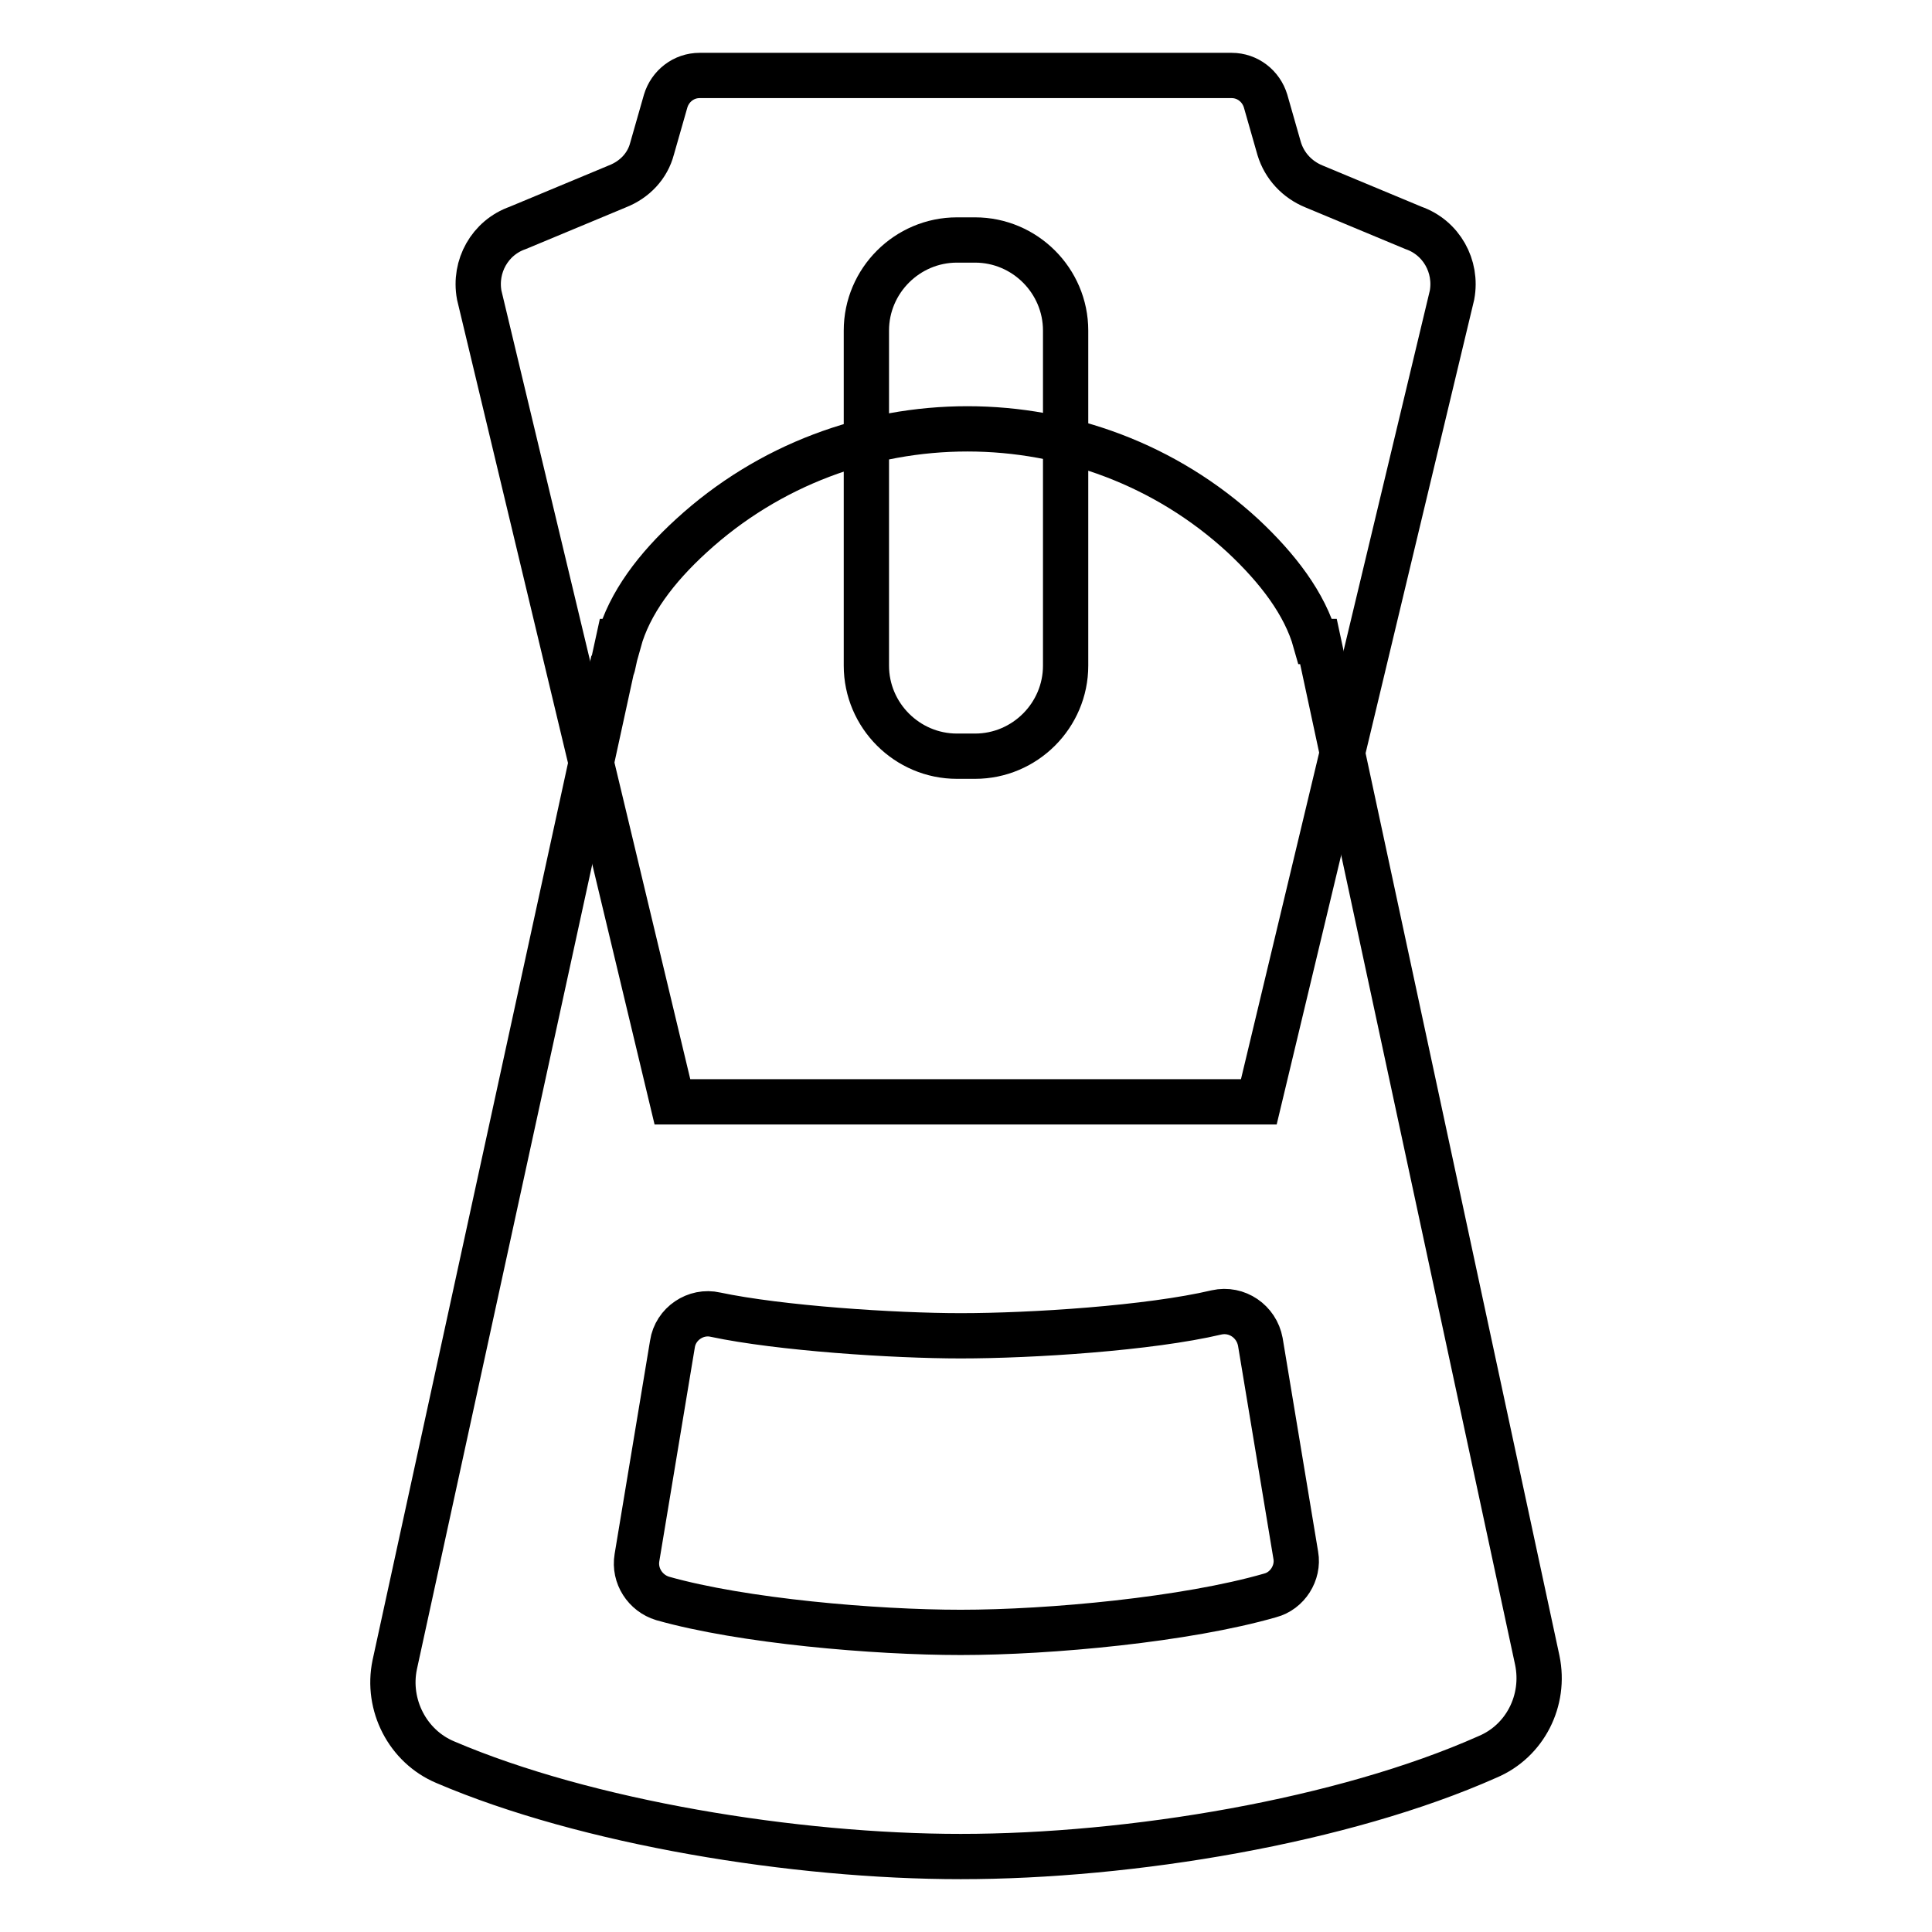
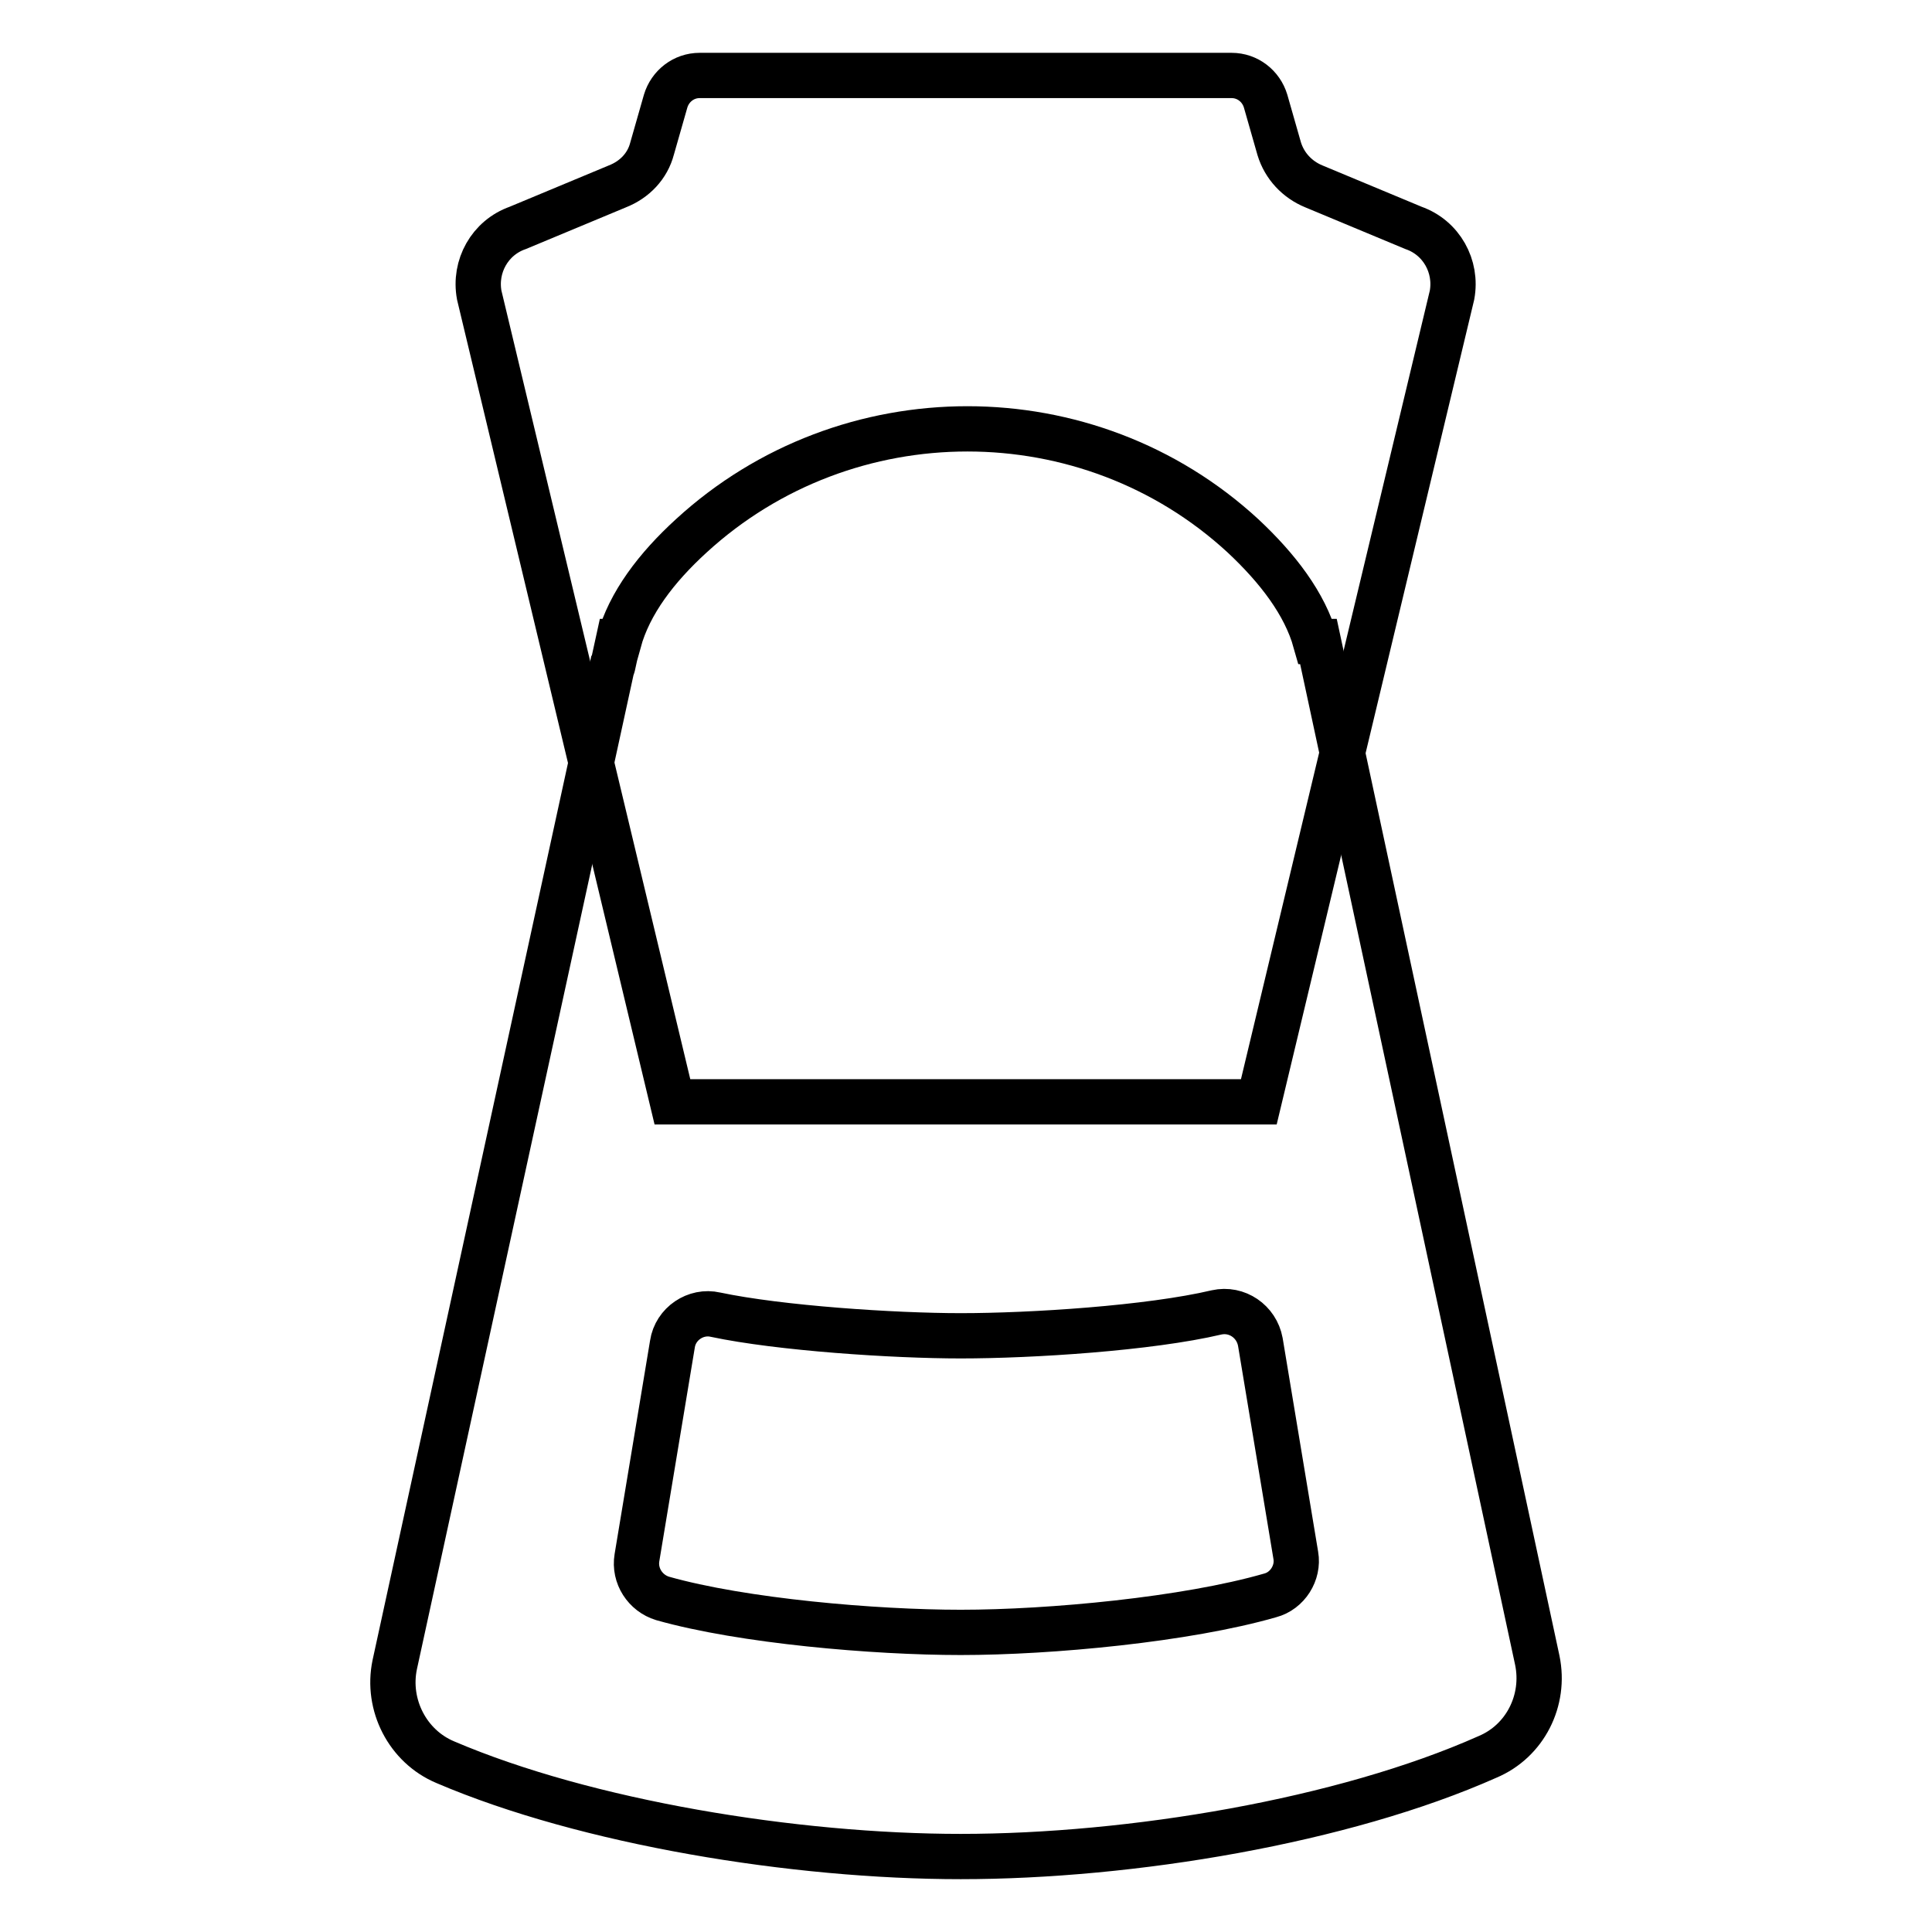
<svg xmlns="http://www.w3.org/2000/svg" version="1.1" x="0px" y="0px" viewBox="0 0 256 256" enable-background="new 0 0 256 256" xml:space="preserve">
  <g>
    <path stroke-width="6" fill-opacity="0" stroke="#000000" d="M86.4,19.7l1.8-6.3c0.6-2,2.4-3.4,4.5-3.4h70.5c2.1,0,3.9,1.4,4.5,3.4l1.8,6.3c0.7,2.3,2.4,4.1,4.6,5 l13.2,5.5c3.7,1.3,5.8,5.1,5.1,8.9L166.8,146H89.1L63.5,39.1c-0.7-3.8,1.4-7.6,5.1-8.9l13.2-5.5C84.1,23.8,85.8,22,86.4,19.7z" />
    <path stroke-width="6" fill-opacity="0" stroke="#000000" d="M203.7,220L174.7,85h-0.4c-1.4-5-5-9.7-9.6-14c-20.5-18.9-52.5-18.9-73.1,0c-4.6,4.2-8.2,8.9-9.6,14h-0.1 l-0.7,3.2c0,0.1-0.1,0.2-0.1,0.2L52.3,220.6c-1.1,5.3,1.7,10.8,6.7,12.9c18.7,8,46.3,12.5,68.3,12.5c22.6,0,50.7-4.7,69.8-13.2 C202.1,230.7,204.8,225.3,203.7,220L203.7,220z M168.3,211.4c-11.1,3.2-29.1,4.9-41,4.9c-11.4,0-28.9-1.5-39.5-4.5 c-2.3-0.7-3.8-3-3.4-5.4l4.7-28.3c0.4-2.7,3.1-4.5,5.7-3.9c8.5,1.8,23.6,2.8,32.5,2.8c9.4,0,25-1,33.9-3.1c2.7-0.6,5.3,1.2,5.8,3.9 l4.7,28.3C172.1,208.4,170.6,210.8,168.3,211.4z" />
-     <path stroke-width="6" fill-opacity="0" stroke="#000000" d="M126.8,100.2h2.4c6.6,0,12-5.4,12-12V43.8c0-6.6-5.4-12-12-12h-2.4c-6.6,0-12,5.4-12,12v44.4 C114.8,94.8,120.2,100.2,126.8,100.2z" />
  </g>
</svg>